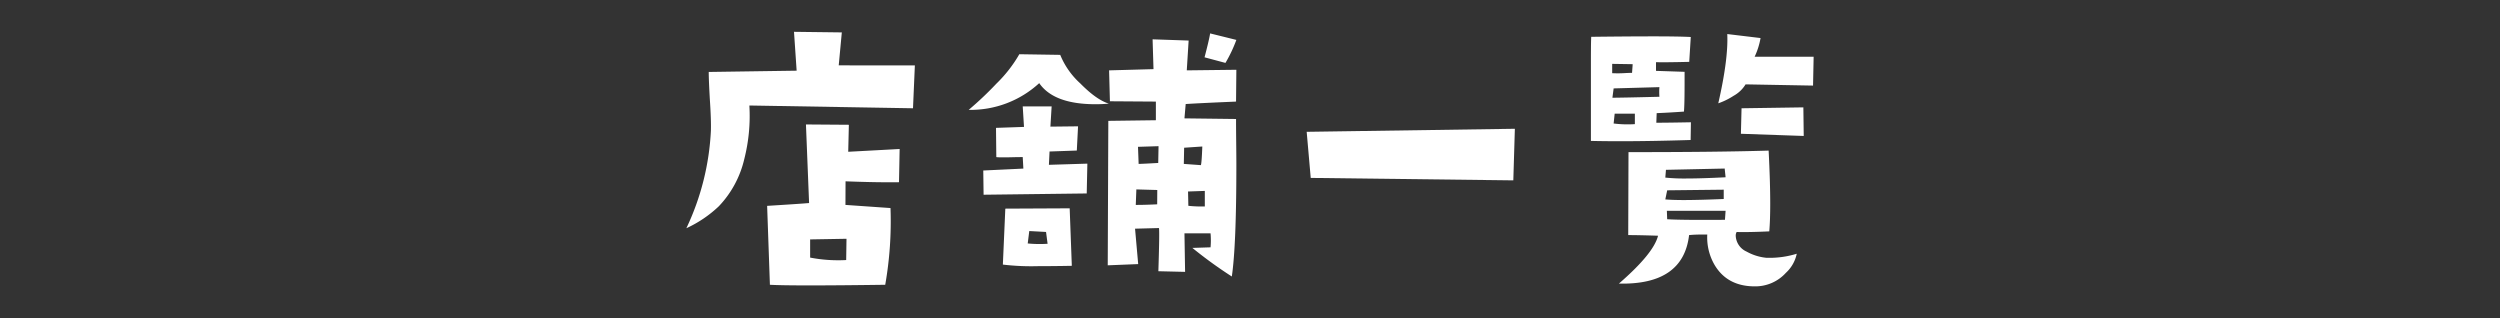
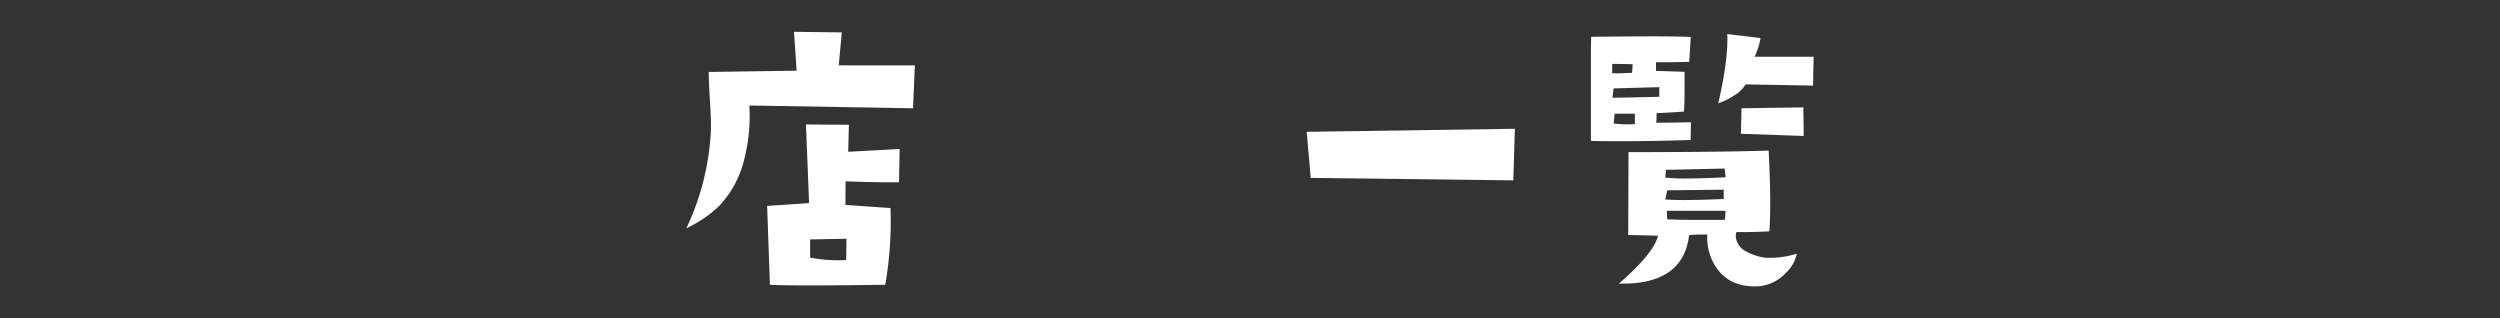
<svg xmlns="http://www.w3.org/2000/svg" viewBox="0 0 550 70">
  <rect x="0" y="0" width="550" height="70" fill="#333333" stroke="none" />
  <defs>
    <style>.cls-1{fill:#fff;}.cls-2{fill:none;}</style>
  </defs>
  <g id="レイヤー_2" data-name="レイヤー 2">
    <g id="レイヤー_1-2" data-name="レイヤー 1">
      <path class="cls-1" d="M201.27,14.39l-.41,9.43-36-.61A38.37,38.37,0,0,1,163.74,35a22.35,22.35,0,0,1-5.61,10.39A26.28,26.28,0,0,1,151,50.21a56.28,56.28,0,0,0,5.4-21.53q.06-2.33-.21-6.43-.27-4.58-.27-6.42l19.34-.28L174.68,7l10.52.13-.68,7.25Zm-3.35,18.39-.14,7.31q-4.71.07-11.76-.2L186,45.08l9.91.69a80.6,80.6,0,0,1-1.16,16.88q-10.26.14-16.62.14t-8.75-.14l-.61-17.36c4.51-.28,7.59-.48,9.23-.62l-.69-17.29,9.44.07-.14,5.94ZM186.23,52.53l-8,.14v4a32.48,32.48,0,0,0,7.93.54Z" />
-       <path class="cls-1" d="M243.94,22.8c-1,.09-1.94.13-2.94.13q-9.17,0-12.37-4.64a22.3,22.3,0,0,1-15.52,5.88,73.94,73.94,0,0,0,6.08-5.75,29.53,29.53,0,0,0,5.06-6.49l9,.14a17.24,17.24,0,0,0,4.41,6.28C240,20.72,242.07,22.21,243.94,22.8ZM239.22,36l-.14,6.56-22.69.28-.07-5.33,8.82-.42L225,34.56c-1.64,0-2.94.06-3.89.06s-1.6,0-1.92-.06l-.07-6.43,6.16-.21L225,23.41h6.36l-.27,4.45,6.08-.07-.27,5.33-6,.21-.14,2.93ZM235.8,58.48q-4.17.08-7.24.07a53.92,53.92,0,0,1-7.93-.34l.54-12.31,14.16-.07Zm-5.33-4.85-.34-2.6-3.69-.2-.34,2.73A26.93,26.93,0,0,0,230.47,53.63ZM272,15.35l-.07,7q-8.07.34-11.08.54l-.27,3.15,11.35.14c0,3.64.07,7,.07,10.11q0,17.78-1,24.54a96,96,0,0,1-8.68-6.29l4-.13a17,17,0,0,0,0-3.08h-5.74l.14,8.48-5.88-.14q.27-8.4.14-9.5l-5.27.14.69,7.79-6.7.27.13-31.78,10.46-.14v-4.1l-10.11-.07L244,15.48l9.77-.27-.2-6.56,7.93.27-.41,6.56ZM254.6,41.8,250,41.67l-.13,3.41c.5,0,2.07,0,4.71-.13Zm.28-9.64-4.52.14.14,3.76c.41,0,1.85-.07,4.31-.21Zm9.63.07-4,.27-.07,3.56,3.76.27C264.33,35.88,264.42,34.51,264.51,32.23Zm.55,13.19V42l-3.69.13.07,3.15A27.64,27.64,0,0,0,265.06,45.42ZM272,8.78a31.06,31.06,0,0,1-2.4,5.06L265,12.61q1-3.82,1.23-5.26Z" />
      <path class="cls-1" d="M333.27,28.33l-.34,11.35q-2.6-.06-44.57-.54L287.47,29Z" />
      <path class="cls-1" d="M372,26.9l-.06,3.9q-8.69.27-15.52.27Q353,31.07,350,31L350,15.62c0-3.78,0-6.29.07-7.52Q358.24,8,363.77,8t8.2.14l-.34,5.47c-3.83.09-6.26.11-7.31.07v1.91l6.29.21c0,4.14,0,7.06-.14,8.75-2.55.18-4.56.29-6,.34L364.39,27Q366.91,27,372,26.9ZM359.19,14.12l-4.51-.07V16.1q1.23.06,2.46,0c.87-.05,1.5-.07,1.91-.07Zm5.88,7.17a14.89,14.89,0,0,1,0-2.12L355,19.45l-.27,2.05Q356.66,21.5,365.07,21.29Zm-5.4,6V25h-4.44L355,27.17A24.79,24.79,0,0,0,359.67,27.31Zm35.62,28.51a7.86,7.86,0,0,1-2.4,4.23A9.07,9.07,0,0,1,386.06,63q-6.09,0-8.89-4.78a12,12,0,0,1-1.57-6.63c-1.37,0-2.71,0-4,.13q-1.29,11-15.44,10.67,7.65-6.63,8.61-10.53-4.25-.14-6.56-.14l.06-18.25q19.69,0,30.83-.34.35,6.9.35,11.69,0,3.69-.21,6.08-4.38.21-7.18.14a1.63,1.63,0,0,0-.2.82,4,4,0,0,0,2.39,3.49,11.08,11.08,0,0,0,4.31,1.36A20.25,20.25,0,0,0,395.29,55.82ZM379.63,39l-.2-1.92-12.92.28-.14,1.71a39.83,39.83,0,0,0,4.58.2Q374.37,39.27,379.63,39Zm-.41,4.78V41.73l-12.44.14-.41,2c1,.09,2.37.14,4.24.14Q374,44,379.22,43.78Zm.41,2.6H366.71l.07,1.85q2.81.2,12.71.13ZM399,12.48l-.13,6.35-14.84-.27a7.12,7.12,0,0,1-2.66,2.53,15.26,15.26,0,0,1-3.35,1.64Q380.25,13,380,7.49l7.32.88a15.91,15.91,0,0,1-1.3,4.11Zm-2.18,17.43L383,29.43l.14-5.61,13.6-.2Z" />
-       <rect class="cls-2" width="550" height="70" />
    </g>
  </g>
</svg>